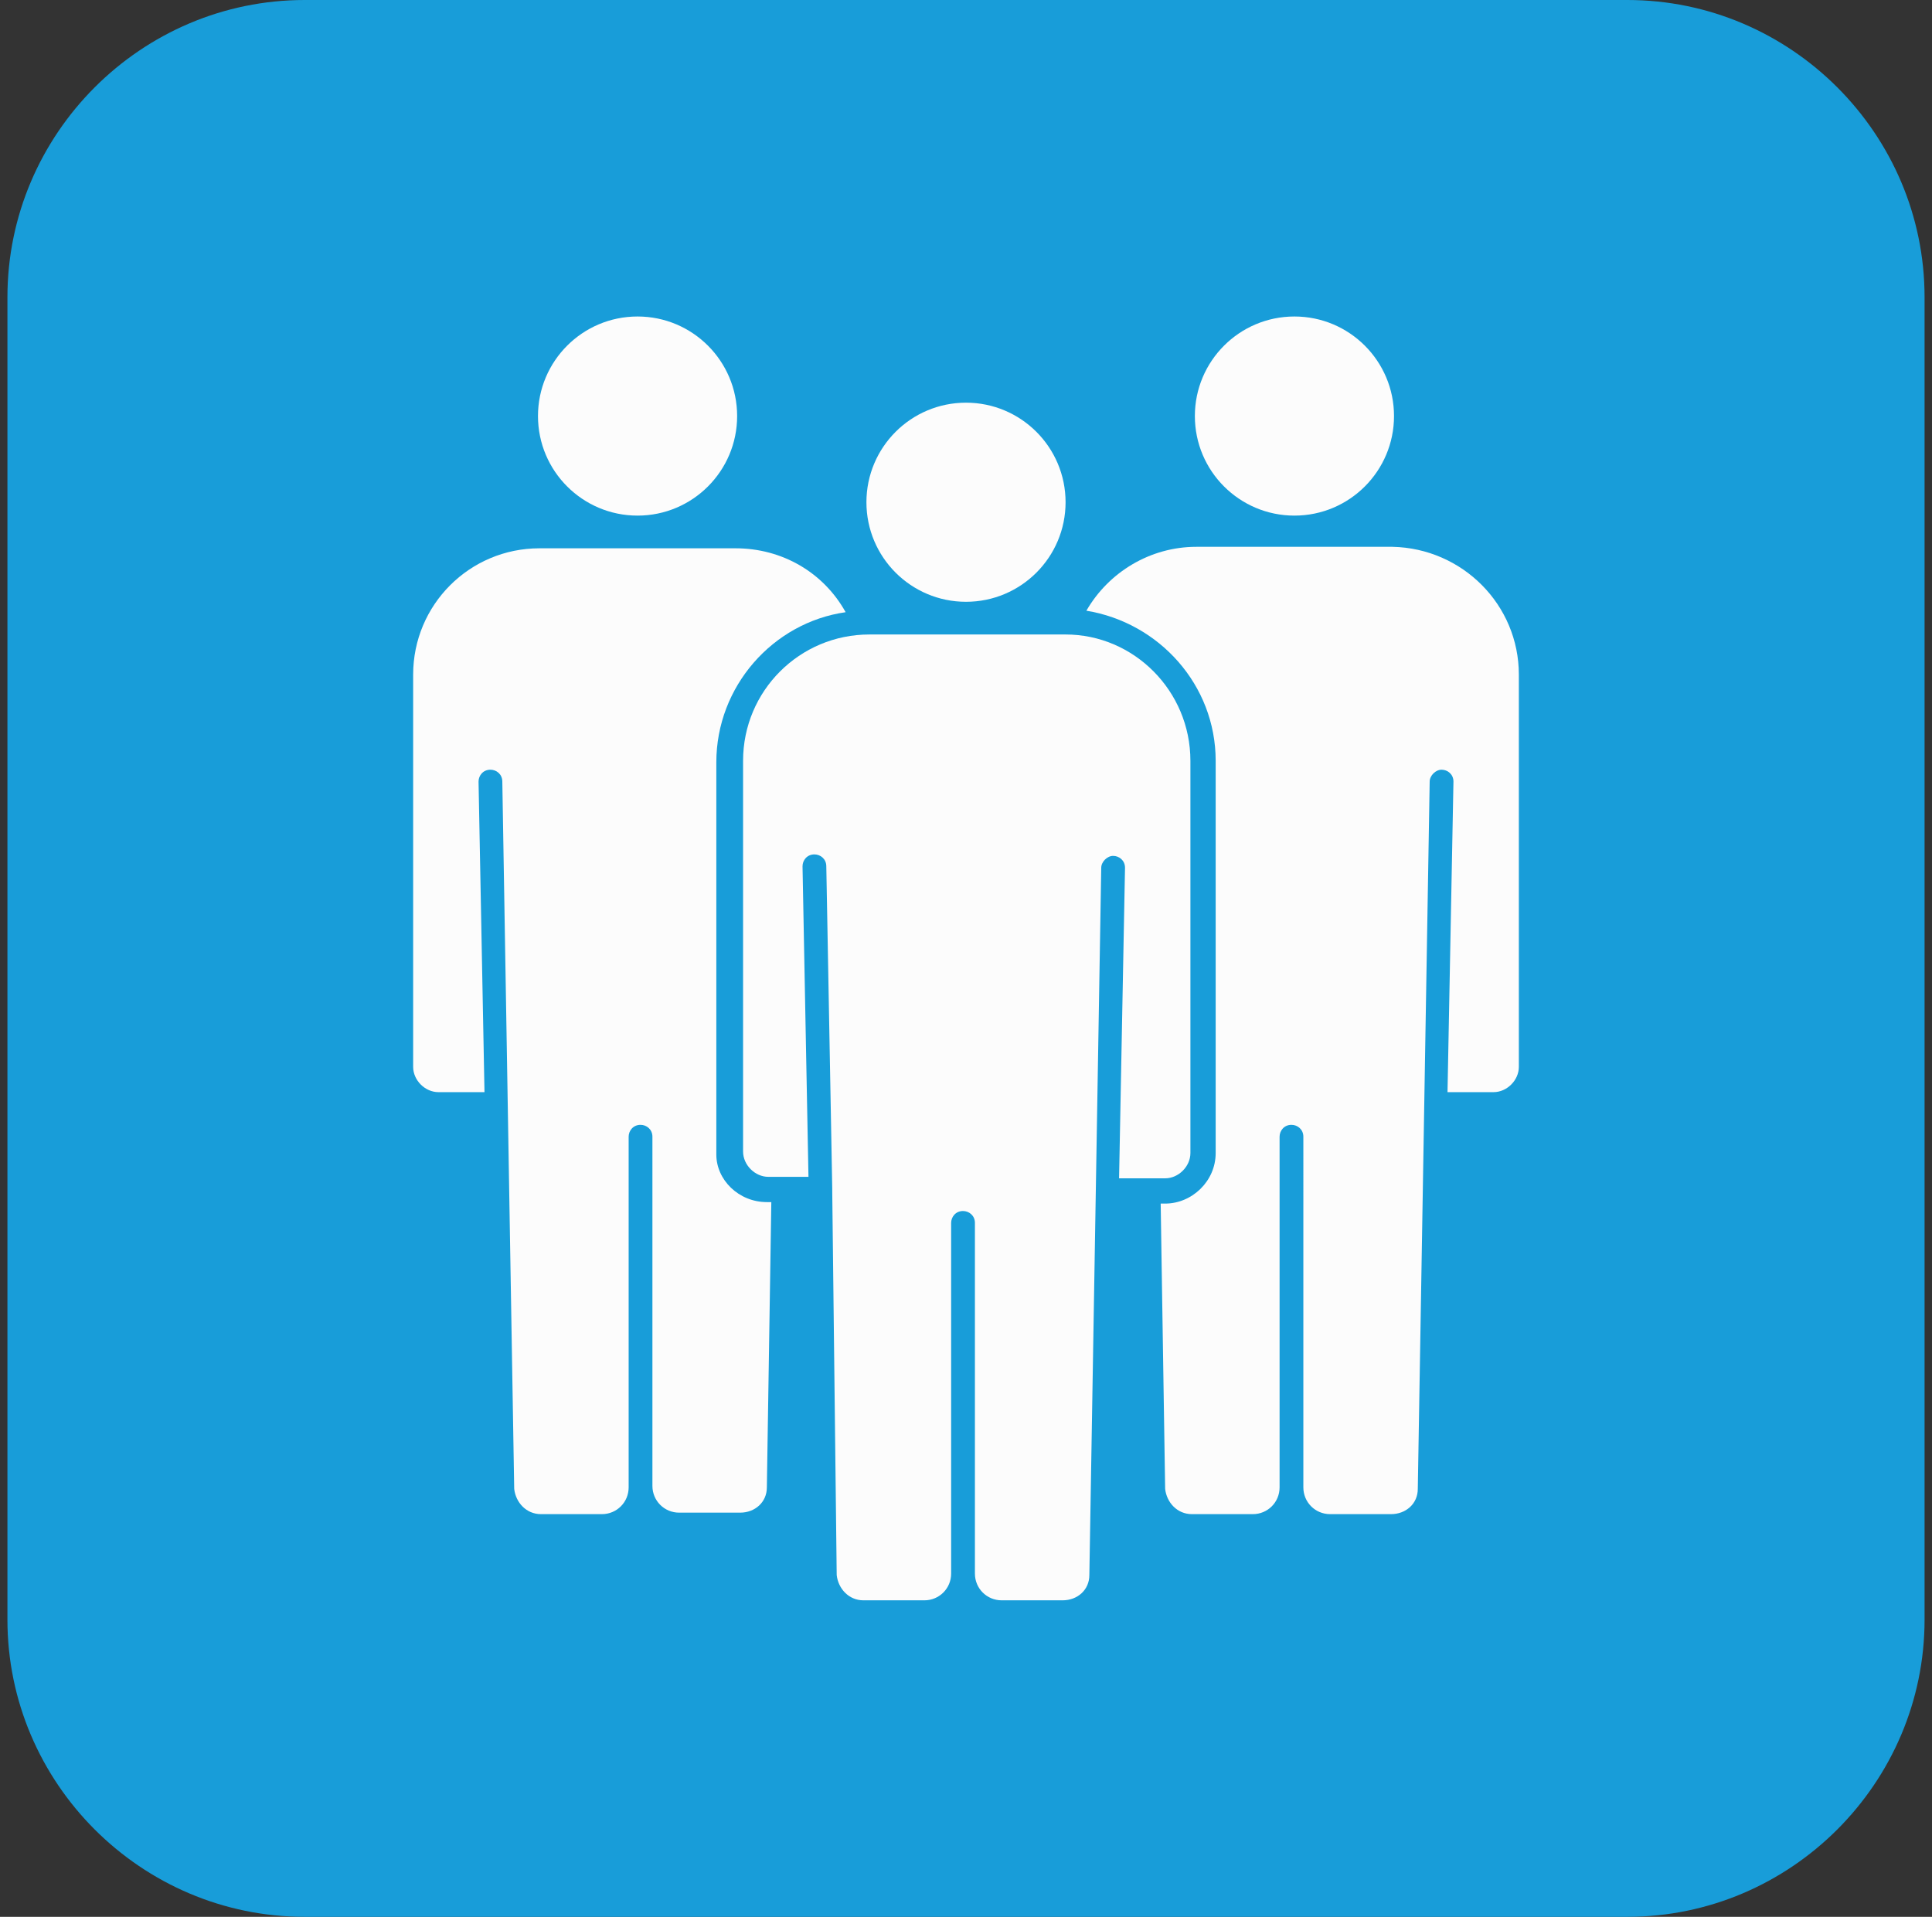
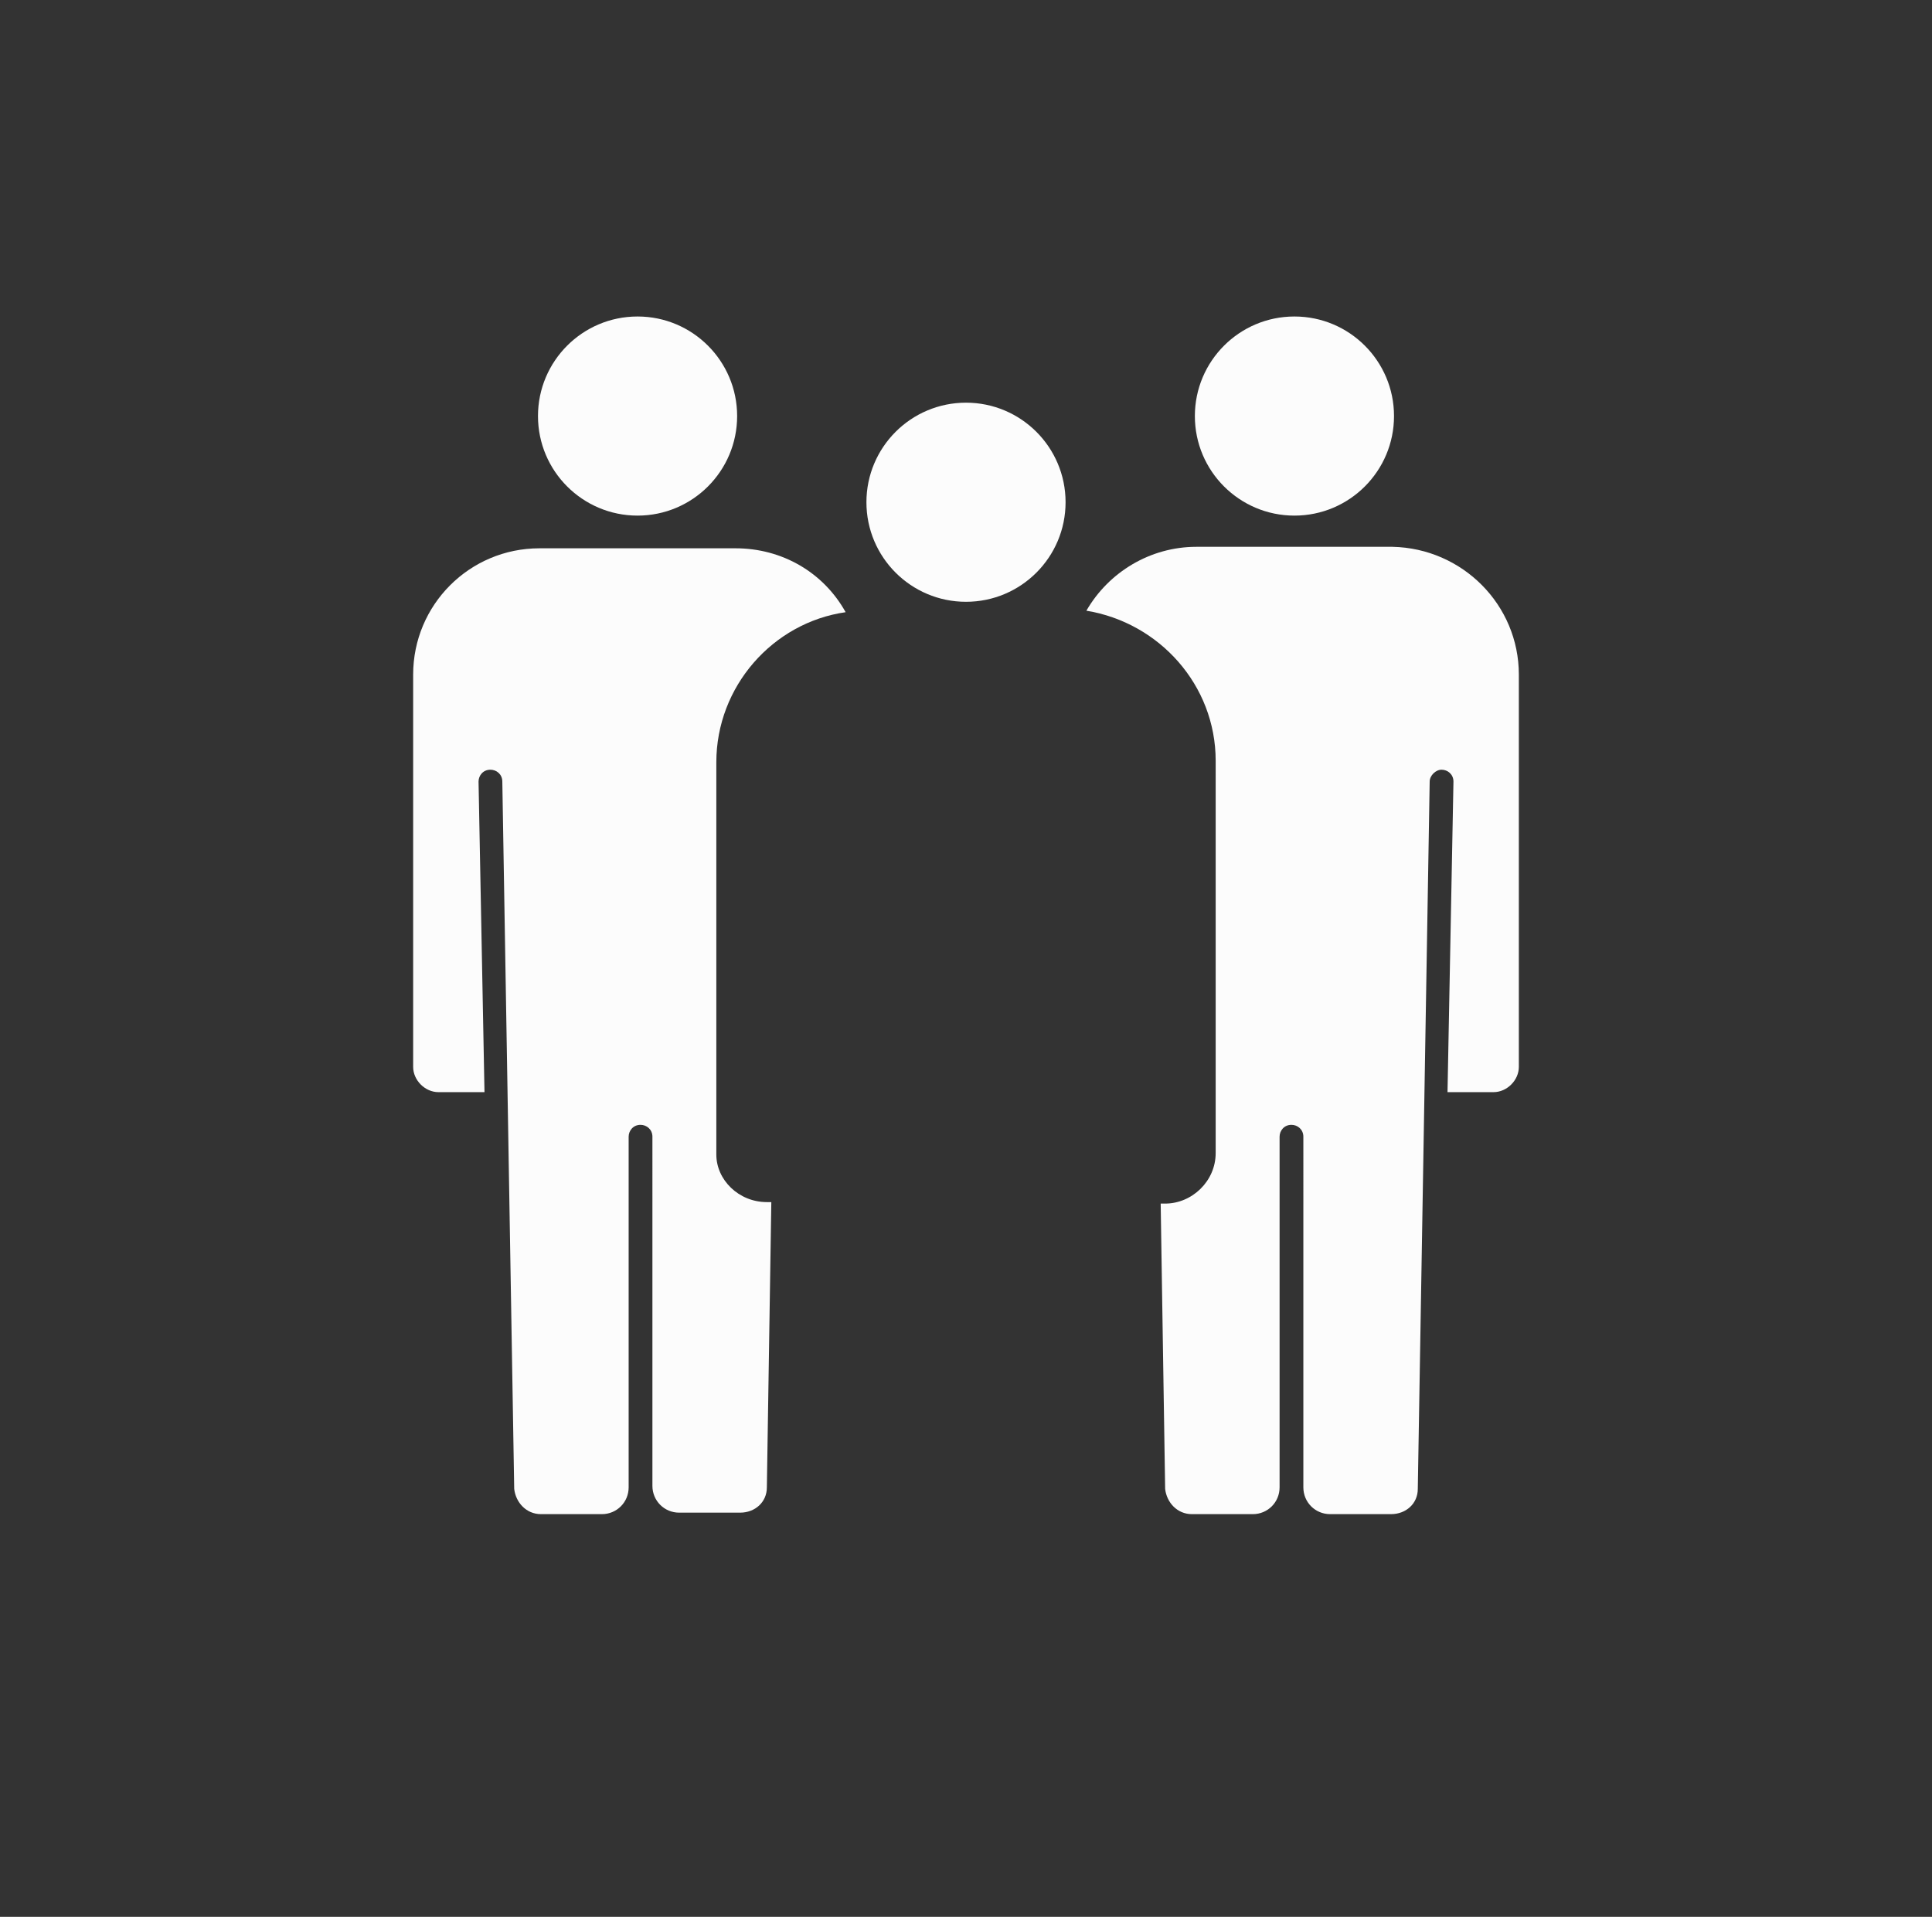
<svg xmlns="http://www.w3.org/2000/svg" version="1.1" id="Calque_1" x="0px" y="0px" viewBox="0 0 130 129" style="enable-background:new 0 0 130 129;" xml:space="preserve">
  <rect x="0" y="0" width="130" height="129" fill="#333333" stroke="none" />
  <style type="text/css">
	.st0{fill:#189DD9;}
	.st1{fill:#FCFCFC;}
</style>
-   <path class="st0" d="M20.5,0h89c11,0,20,9,20,20v89c0,11-9,20-20,20h-89c-11,0-20-9-20-20V20C0.5,9,9.5,0,20.5,0z" />
  <g>
    <path class="st1" d="M71.7,33.8c0,3.7-3,6.7-6.7,6.7c-3.7,0-6.7-3-6.7-6.7c0-3.7,3-6.7,6.7-6.7C68.7,27.1,71.7,30.1,71.7,33.8z" />
    <path class="st1" d="M51.6,80.9h0.3l-0.3,19.2c0,1-0.8,1.7-1.8,1.7h-4.1c-1,0-1.8-0.8-1.8-1.8V76.5c0-0.5-0.4-0.8-0.8-0.8   c-0.5,0-0.8,0.4-0.8,0.8v23.6c0,1-0.8,1.8-1.8,1.8h-4.1c-1,0-1.7-0.8-1.8-1.7l-0.8-47.6c0-0.5-0.4-0.8-0.8-0.8   c-0.5,0-0.8,0.4-0.8,0.8l0.4,20.9h-3.1c-0.9,0-1.7-0.8-1.7-1.7V45.4c0-4.7,3.8-8.5,8.5-8.5h13.2c3.1,0,5.9,1.6,7.4,4.3   c-4.9,0.7-8.7,5-8.7,10.1v26.4C48.2,79.4,49.7,80.9,51.6,80.9z" />
    <path class="st1" d="M102.2,45.4v26.4c0,0.9-0.8,1.7-1.7,1.7h-3.1l0.4-20.9c0-0.5-0.4-0.8-0.8-0.8h0c-0.4,0-0.8,0.4-0.8,0.8   l-0.8,47.6c0,1-0.8,1.7-1.8,1.7h-4.1c-1,0-1.8-0.8-1.8-1.8V76.5c0-0.5-0.4-0.8-0.8-0.8c-0.5,0-0.8,0.4-0.8,0.8v23.6   c0,1-0.8,1.8-1.8,1.8h-4.1c-1,0-1.7-0.8-1.8-1.7l-0.3-19.2h0.3c1.8,0,3.4-1.5,3.4-3.4V51.2c0-5.1-3.8-9.3-8.7-10.1   c1.5-2.6,4.3-4.3,7.4-4.3h13.2C98.4,36.9,102.2,40.7,102.2,45.4z" />
-     <path class="st1" d="M80.1,51.2v26.4c0,0.9-0.8,1.7-1.7,1.7h-3.1l0.4-20.9c0-0.5-0.4-0.8-0.8-0.8c-0.4,0-0.8,0.4-0.8,0.8l-0.8,47.6   c0,1-0.8,1.7-1.8,1.7h-4.1c-1,0-1.8-0.8-1.8-1.8V82.3c0-0.5-0.4-0.8-0.8-0.8c-0.5,0-0.8,0.4-0.8,0.8v23.6c0,1-0.8,1.8-1.8,1.8h-4.1   c-1,0-1.7-0.8-1.8-1.7L56,80.2c0,0,0,0,0-0.1c0,0,0-0.1,0-0.1l-0.4-21.7c0-0.5-0.4-0.8-0.8-0.8c-0.5,0-0.8,0.4-0.8,0.8l0.4,20.9   h-2.7c-0.9,0-1.7-0.8-1.7-1.7V51.2c0-4.7,3.8-8.5,8.5-8.5h13.2C76.3,42.7,80.1,46.5,80.1,51.2z" />
    <path class="st1" d="M93.8,28c0,3.7-3,6.7-6.7,6.7s-6.7-3-6.7-6.7s3-6.7,6.7-6.7S93.8,24.3,93.8,28z" />
    <path class="st1" d="M49.6,28c0,3.7-3,6.7-6.7,6.7c-3.7,0-6.7-3-6.7-6.7s3-6.7,6.7-6.7C46.6,21.3,49.6,24.3,49.6,28z" />
  </g>
</svg>